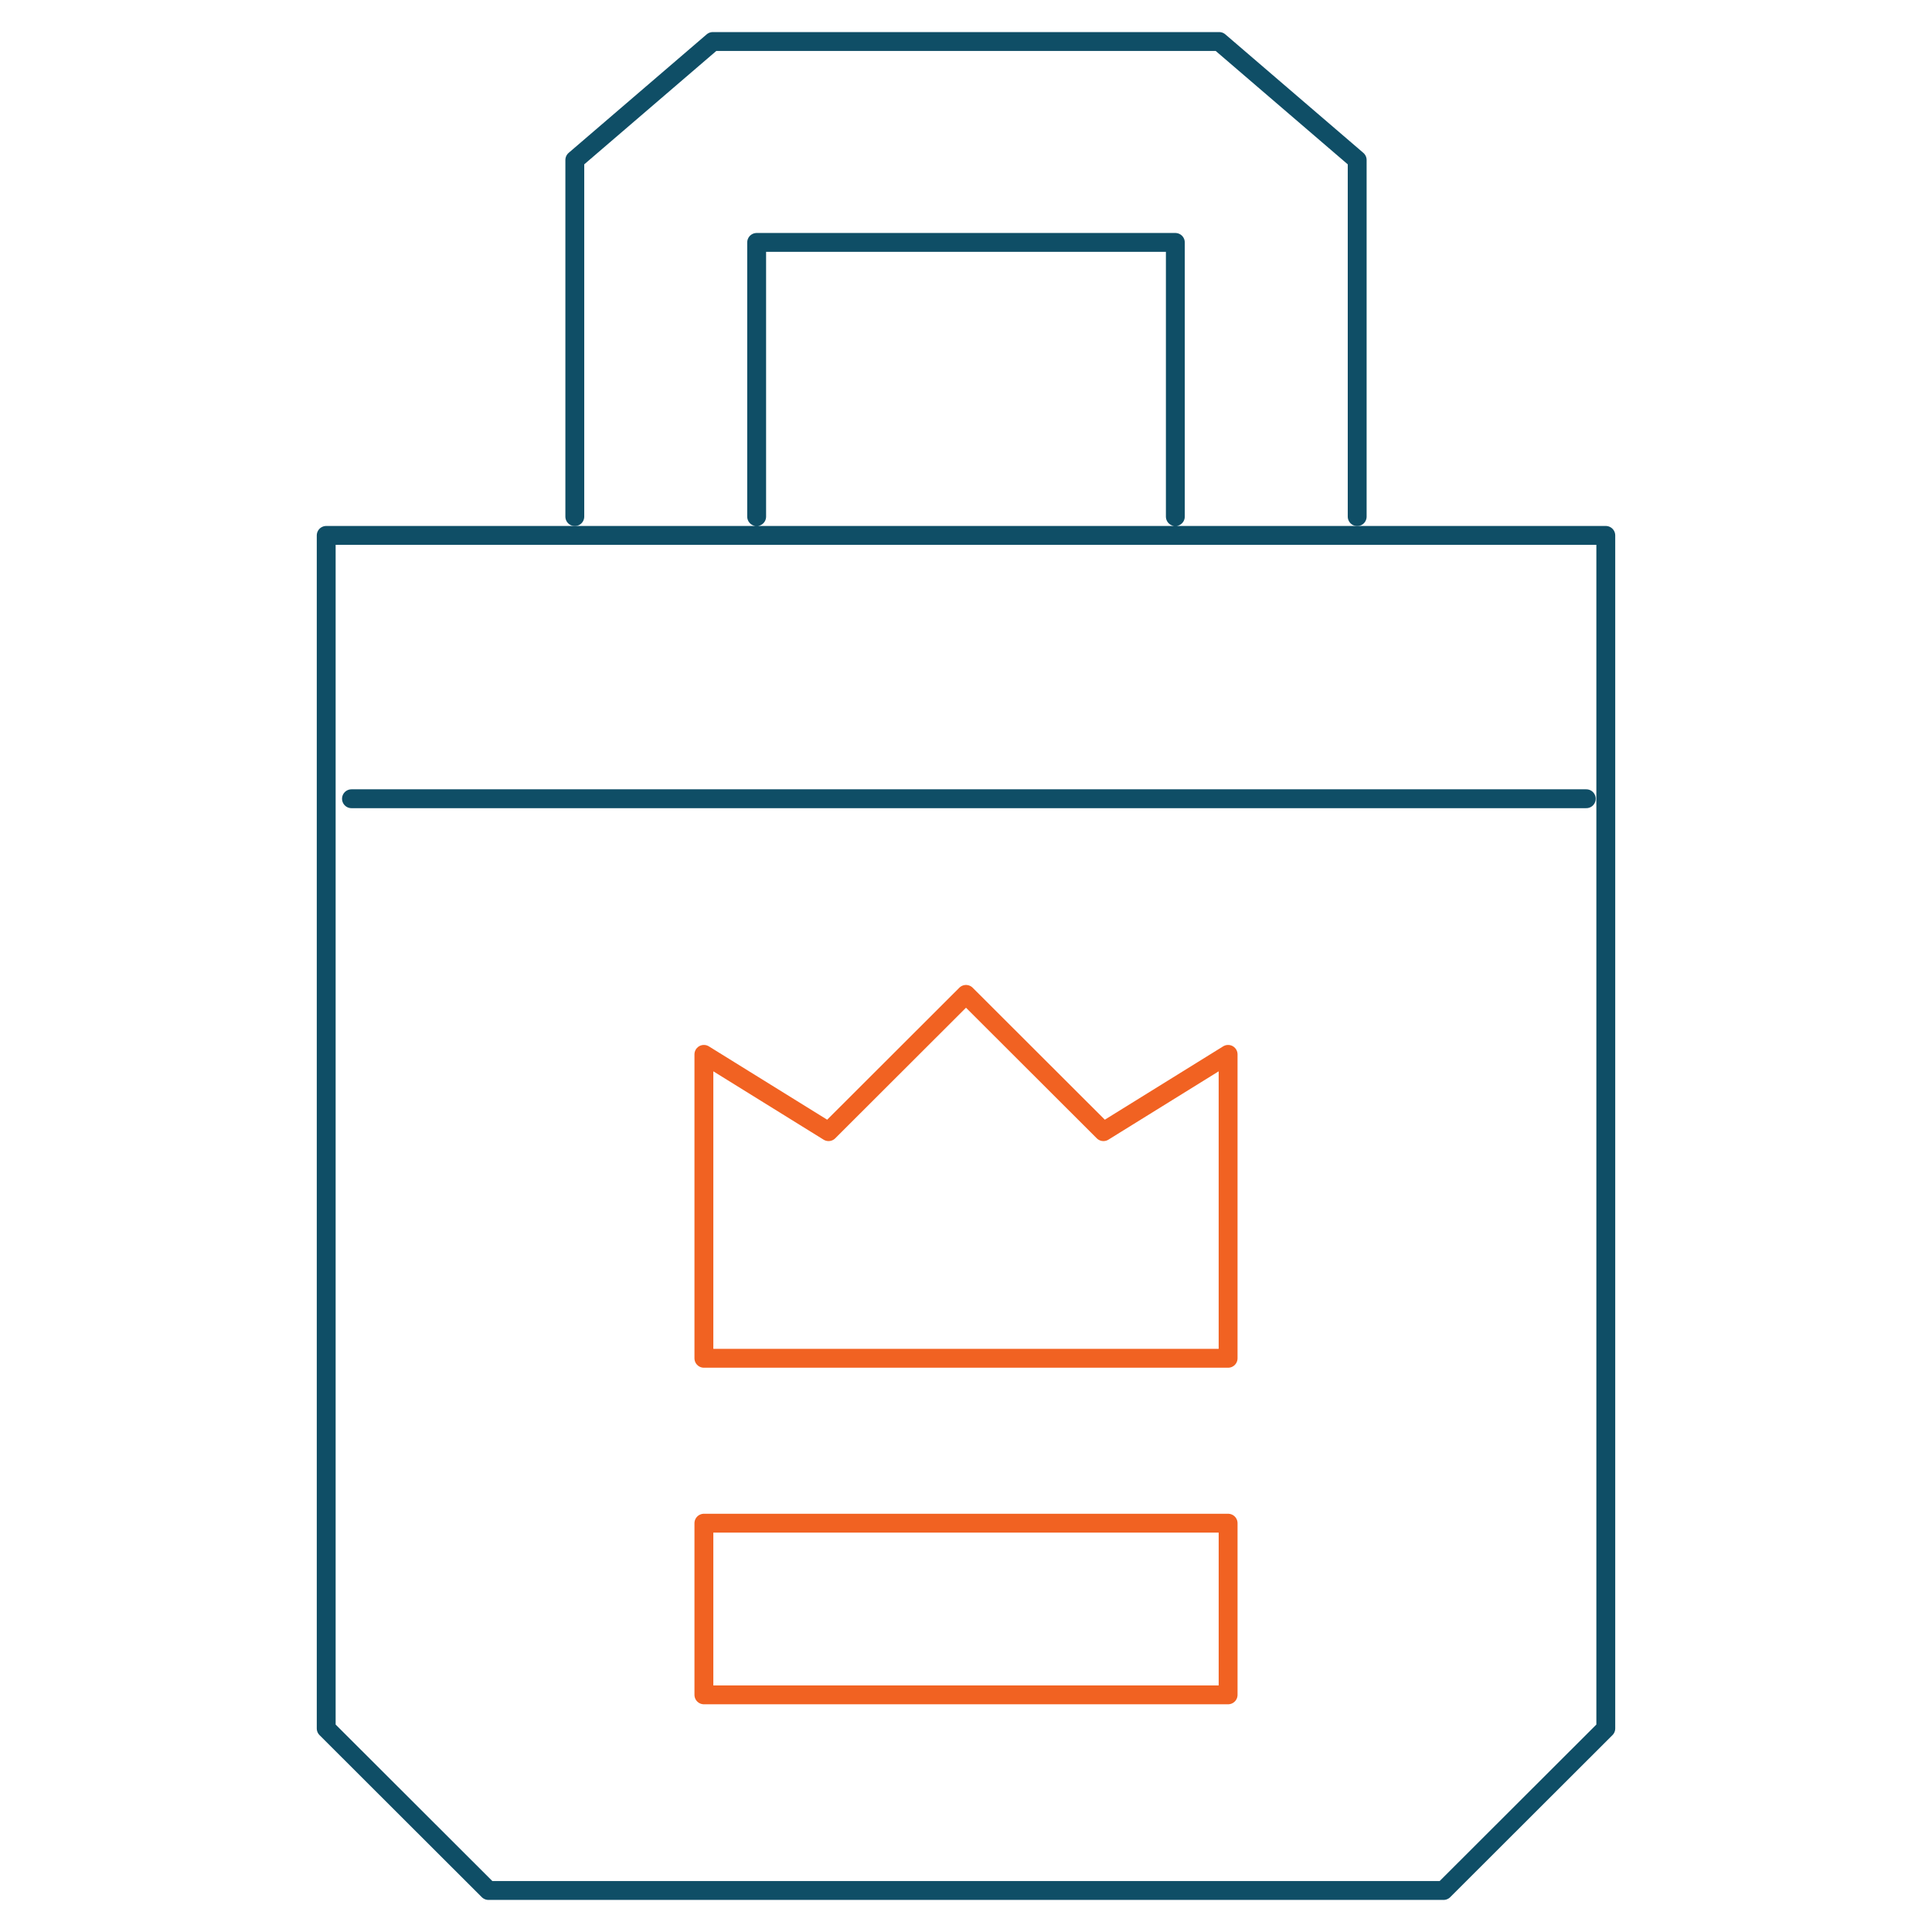
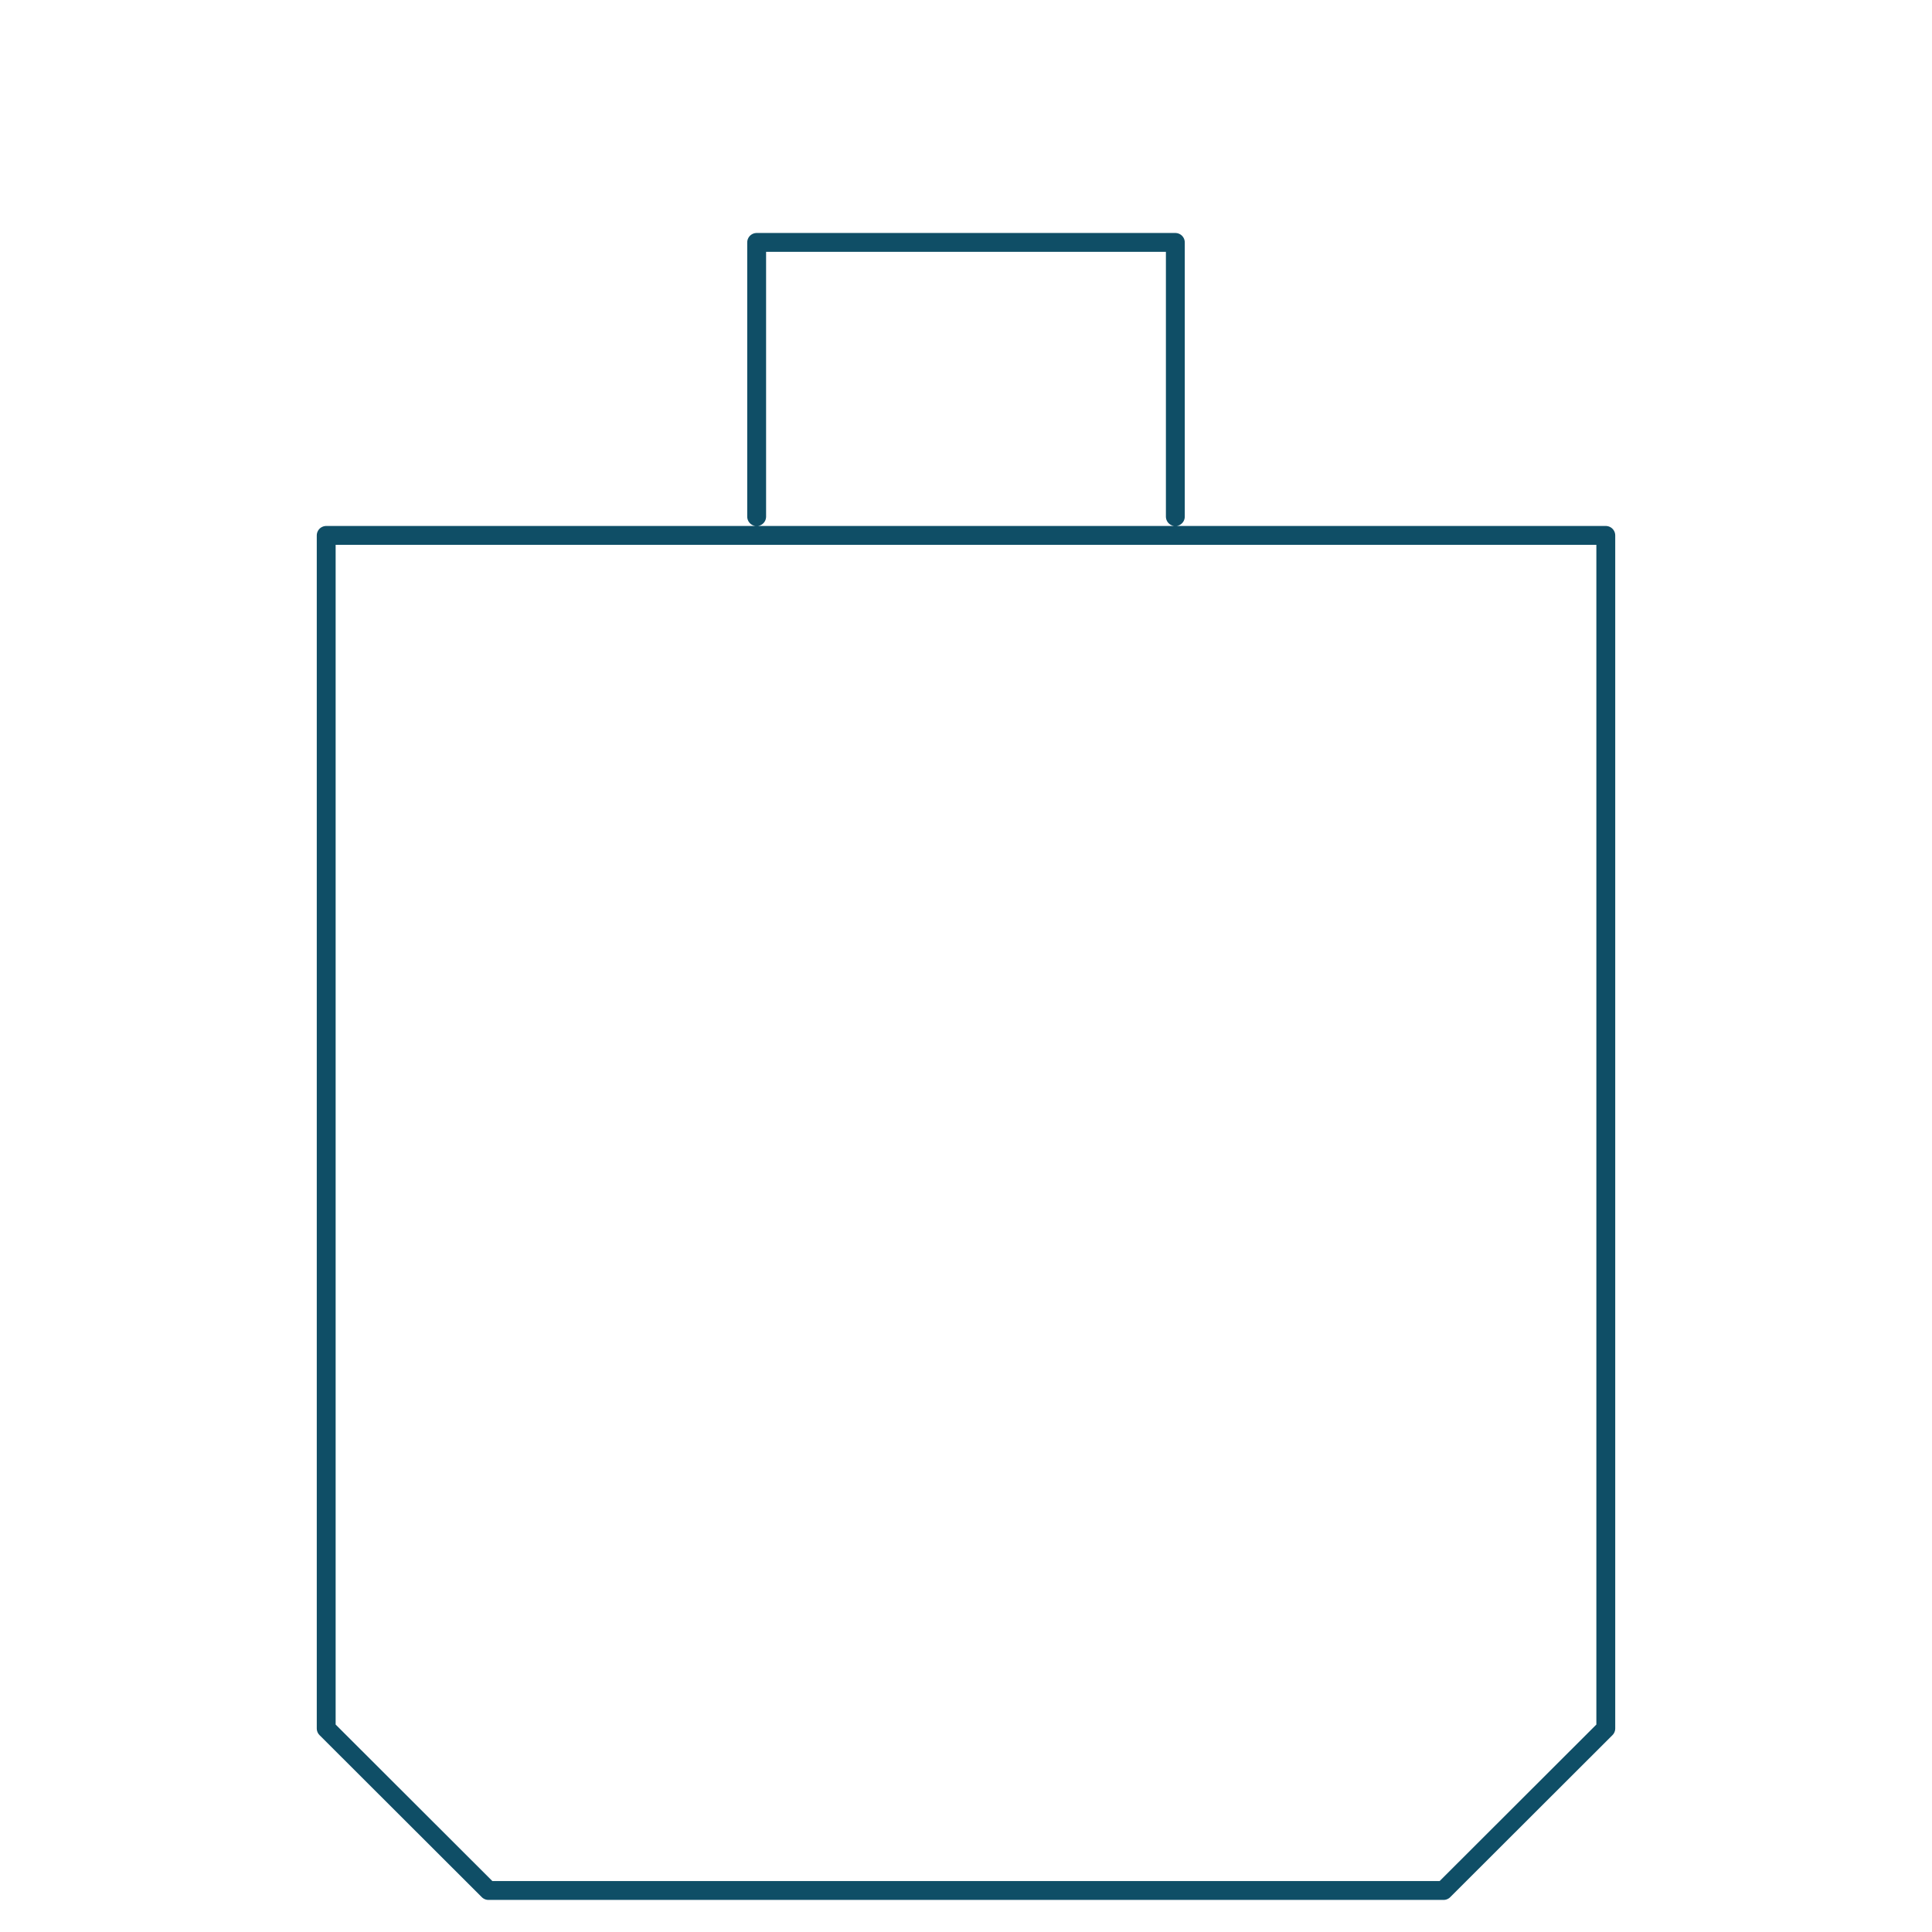
<svg xmlns="http://www.w3.org/2000/svg" version="1.1" width="512" height="512" x="0" y="0" viewBox="0 0 512 512" style="enable-background:new 0 0 512 512" xml:space="preserve" class="">
  <g>
-     <path d="M186.539 403.663h138.923v45.488H186.539zM292.425 299.898 256 263.524l-36.424 36.374-33.037-20.478v80.541h138.922V279.42z" style="stroke-width: 5; stroke-linecap: round; stroke-linejoin: round; stroke-miterlimit: 10;" fill="none" stroke="#f16222" stroke-width="5" stroke-linecap="round" stroke-linejoin="round" stroke-miterlimit="10" data-original="#33cccc" opacity="1" />
    <path d="M425.552 141.889H86.448v316.172L129.447 501h253.106l42.999-42.939zM200.522 136.909V64.244h110.956v72.665" style="stroke-width: 5; stroke-linecap: round; stroke-linejoin: round; stroke-miterlimit: 10;" fill="none" stroke="#0f4e66" stroke-width="5" stroke-linecap="round" stroke-linejoin="round" stroke-miterlimit="10" data-original="#000000" opacity="1" />
-     <path d="M359.669 136.909V42.404L323.094 11H188.906l-36.575 31.404v94.505M93.145 211.675h327.237" style="stroke-width: 5; stroke-linecap: round; stroke-linejoin: round; stroke-miterlimit: 10;" fill="none" stroke="#0f4e66" stroke-width="5" stroke-linecap="round" stroke-linejoin="round" stroke-miterlimit="10" data-original="#000000" opacity="1" />
  </g>
</svg>